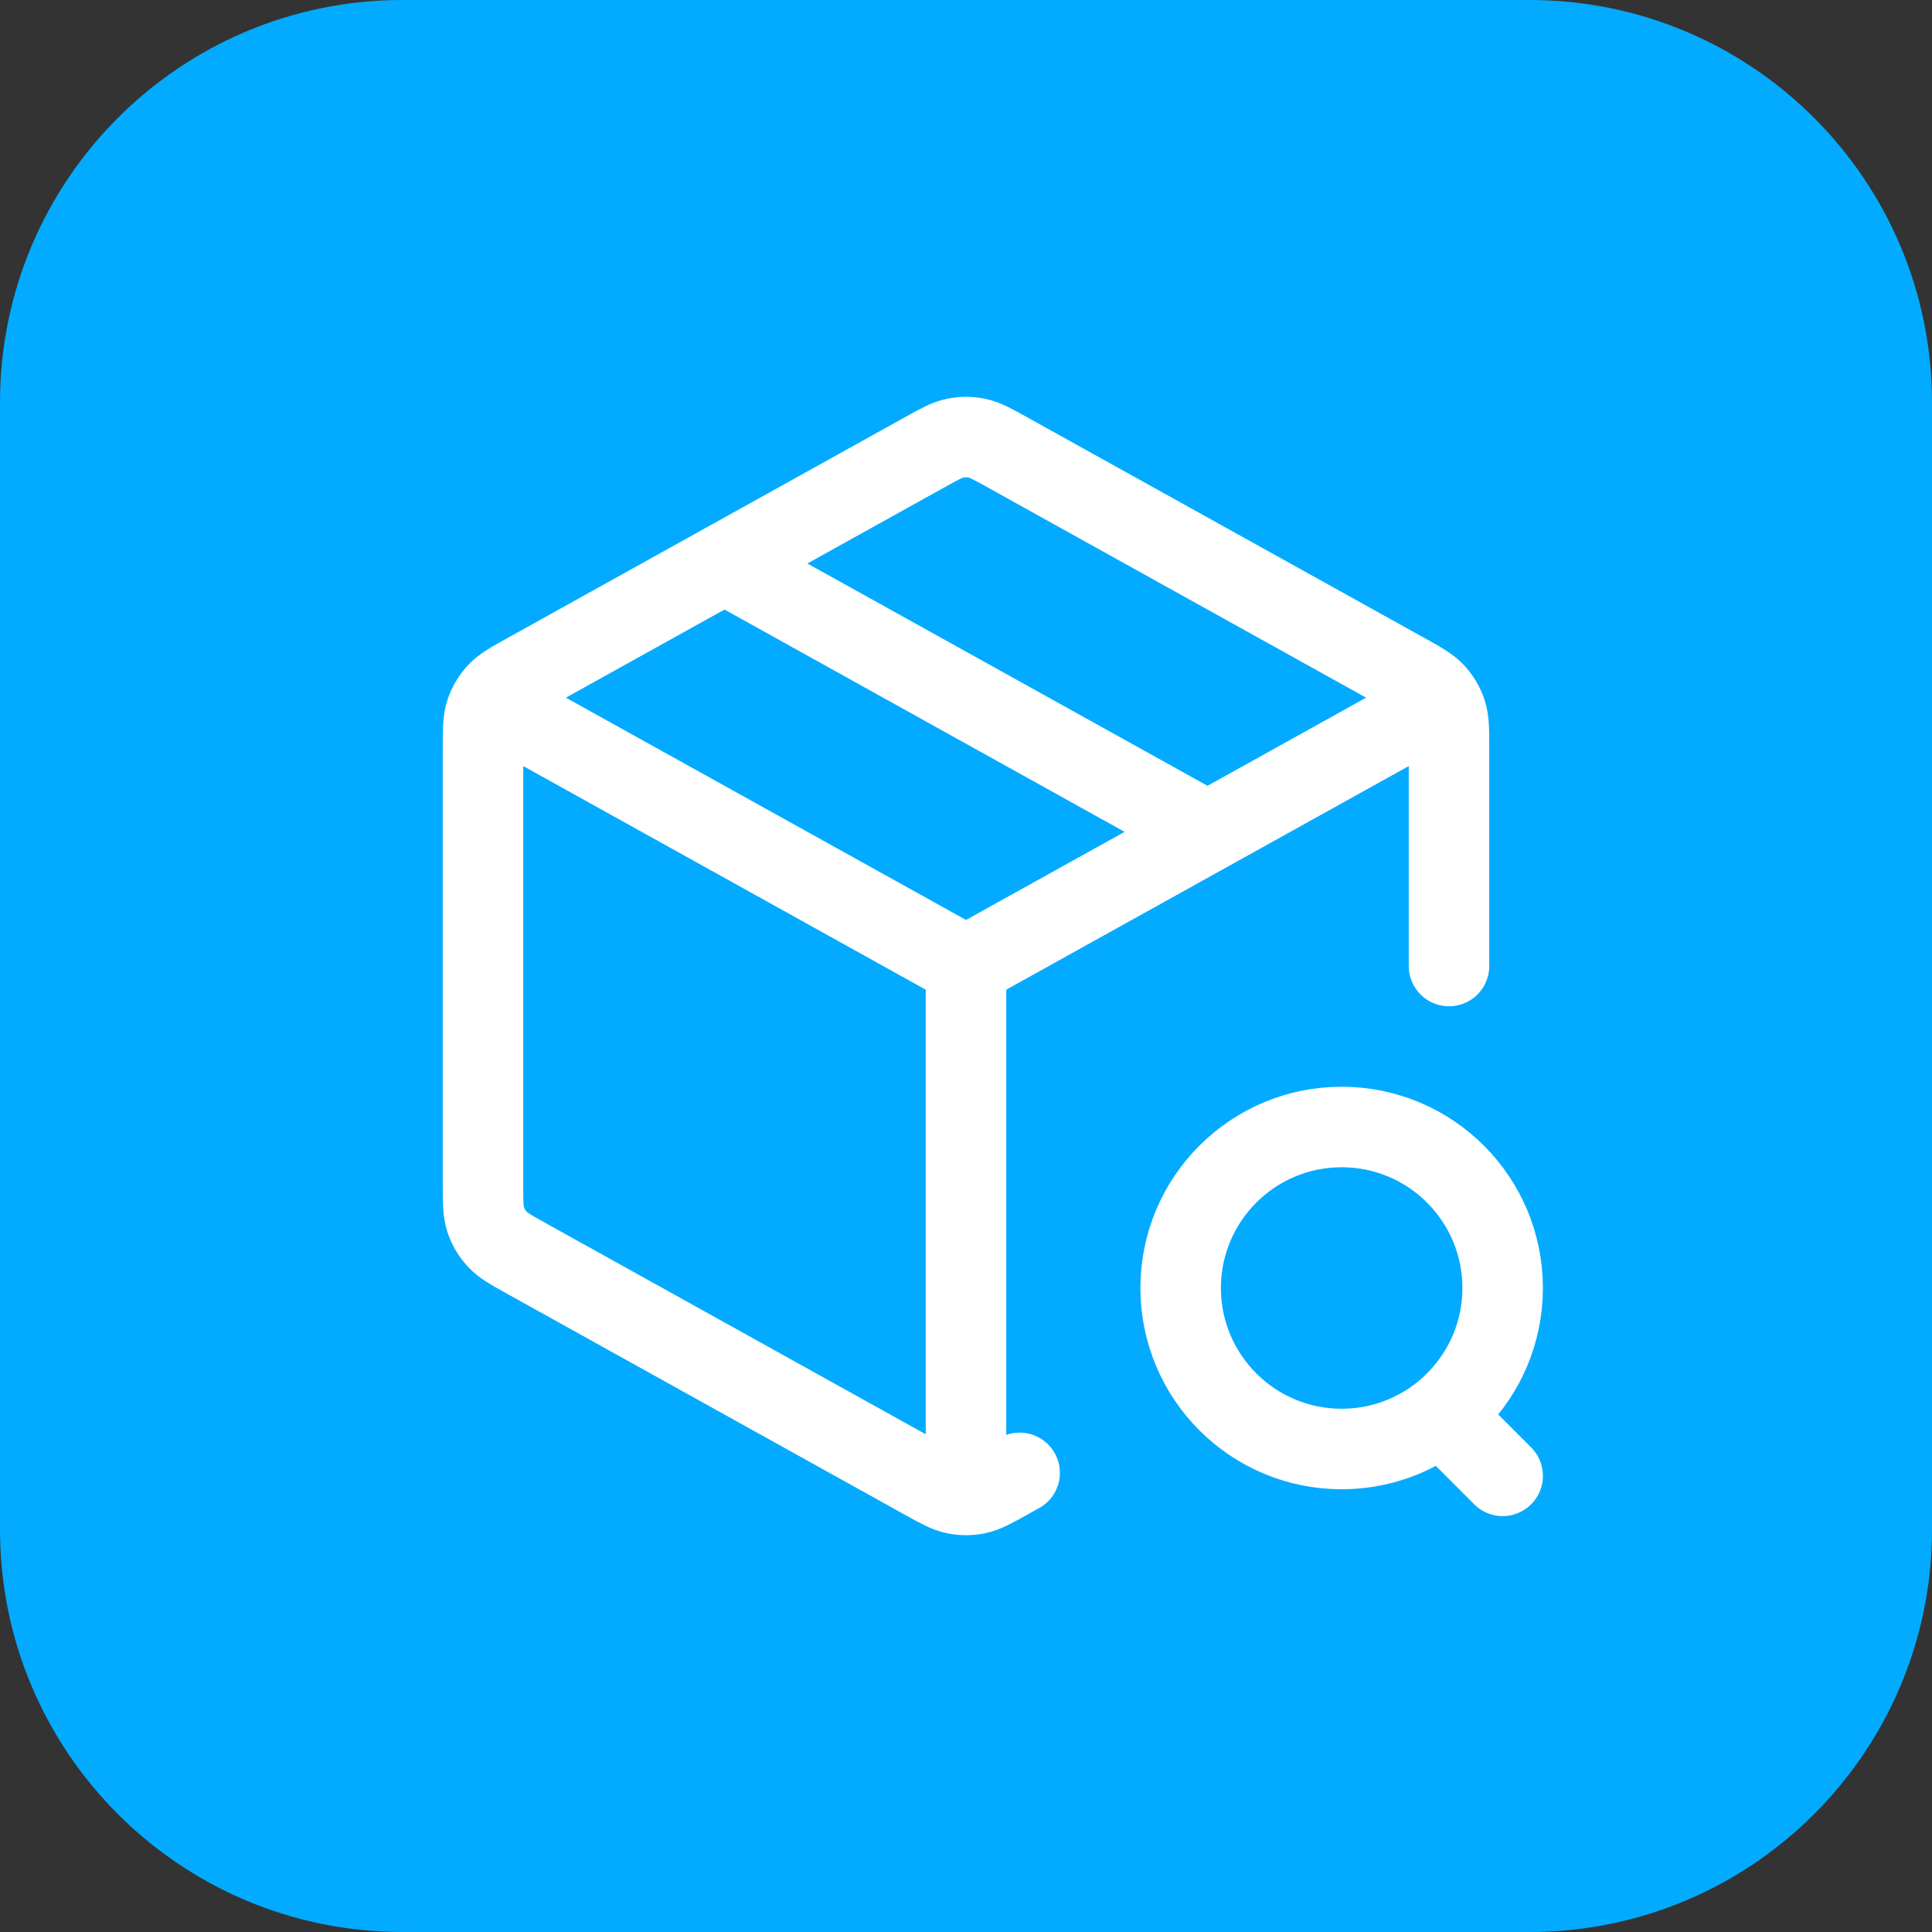
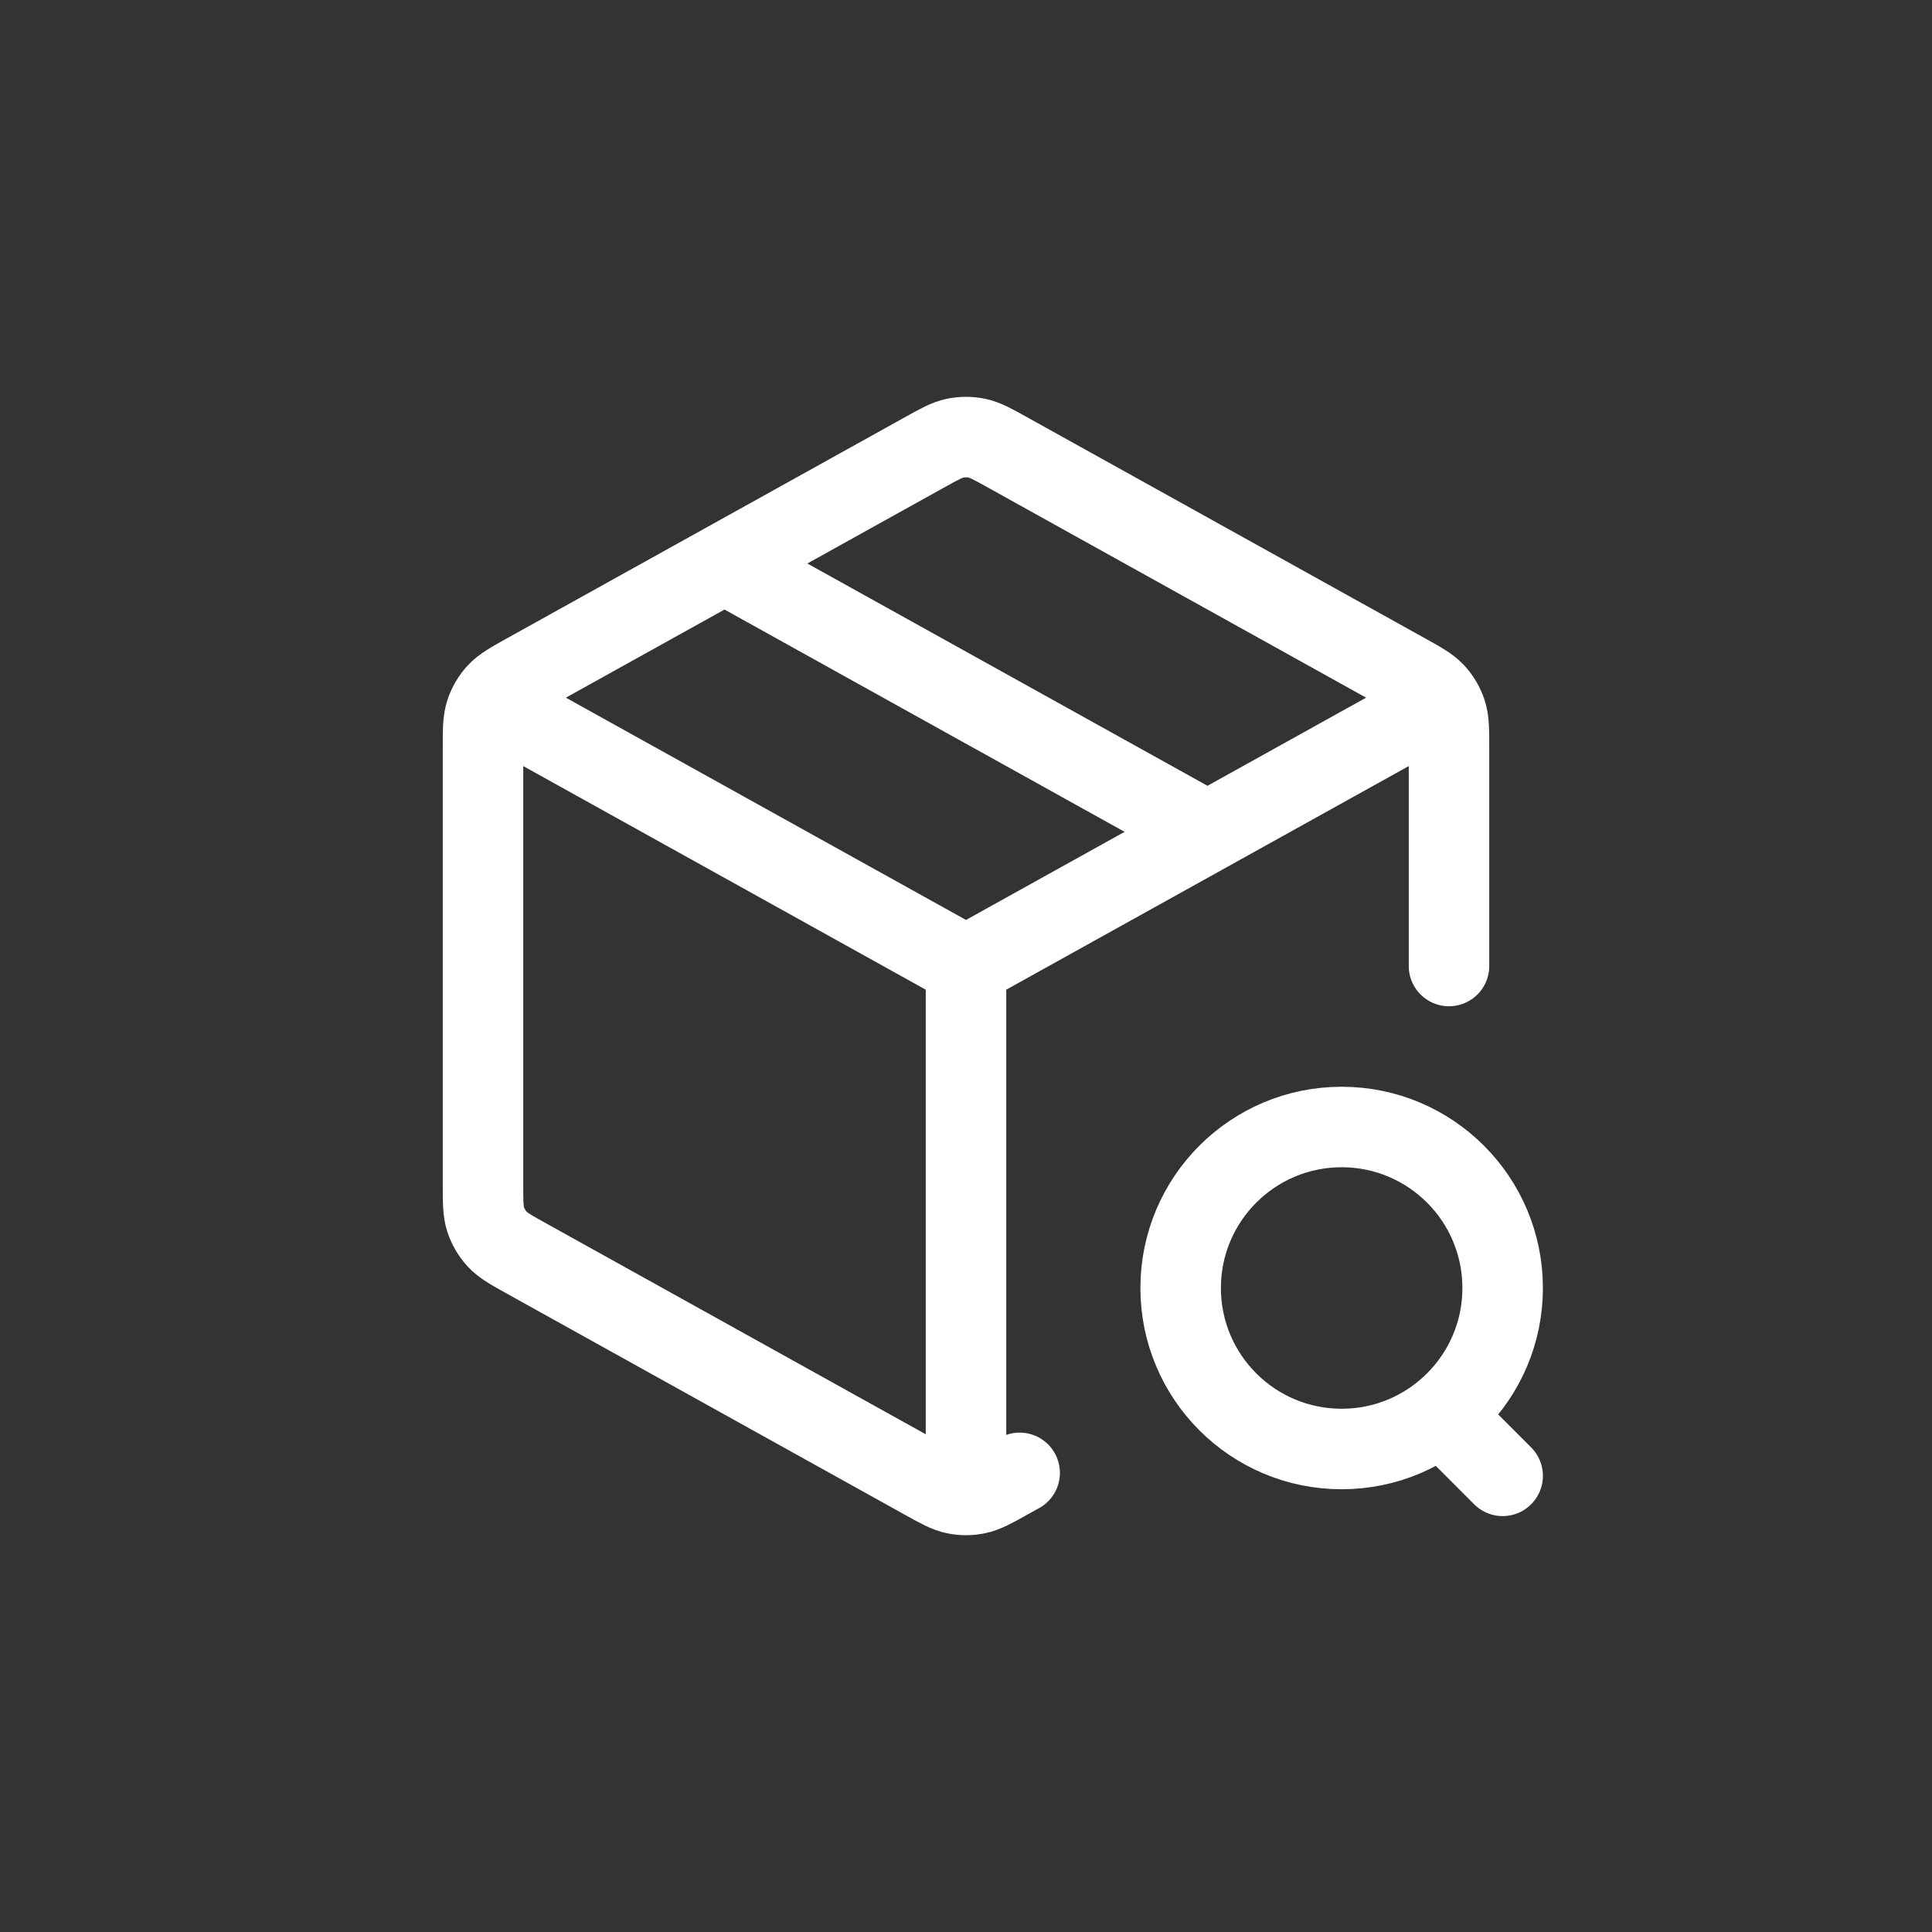
<svg xmlns="http://www.w3.org/2000/svg" width="48" height="48" viewBox="0 0 48 48" fill="none">
  <rect x="0" y="0" width="48" height="48" fill="#333333" stroke="none" />
-   <path d="M0 10C0 4.477 4.477 0 10 0H38C43.523 0 48 4.477 48 10V38C48 43.523 43.523 48 38 48H10C4.477 48 0 43.523 0 38V10Z" fill="#02ABFF" />
  <path d="M35.333 17.704L24 24M24 24L12.667 17.704M24 24L24 36.667M36 24V18.589C36 18.132 36 17.903 35.933 17.7C35.873 17.519 35.776 17.354 35.647 17.214C35.502 17.057 35.302 16.946 34.903 16.724L25.036 11.242C24.658 11.032 24.469 10.927 24.269 10.886C24.091 10.85 23.909 10.85 23.731 10.886C23.531 10.927 23.342 11.032 22.964 11.242L13.097 16.724C12.698 16.946 12.498 17.057 12.353 17.214C12.224 17.354 12.127 17.519 12.067 17.7C12 17.903 12 18.132 12 18.589V29.411C12 29.868 12 30.097 12.067 30.3C12.127 30.481 12.224 30.646 12.353 30.786C12.498 30.944 12.698 31.054 13.097 31.276L22.964 36.758C23.342 36.968 23.531 37.073 23.731 37.114C23.909 37.151 24.091 37.151 24.269 37.114C24.469 37.073 24.658 36.968 25.036 36.758L25.333 36.593M18 14L30 20.667M37.333 36.667L36 35.333M37.333 32C37.333 34.209 35.542 36 33.333 36C31.124 36 29.333 34.209 29.333 32C29.333 29.791 31.124 28 33.333 28C35.542 28 37.333 29.791 37.333 32Z" stroke="white" stroke-width="2" stroke-linecap="round" stroke-linejoin="round" />
</svg>